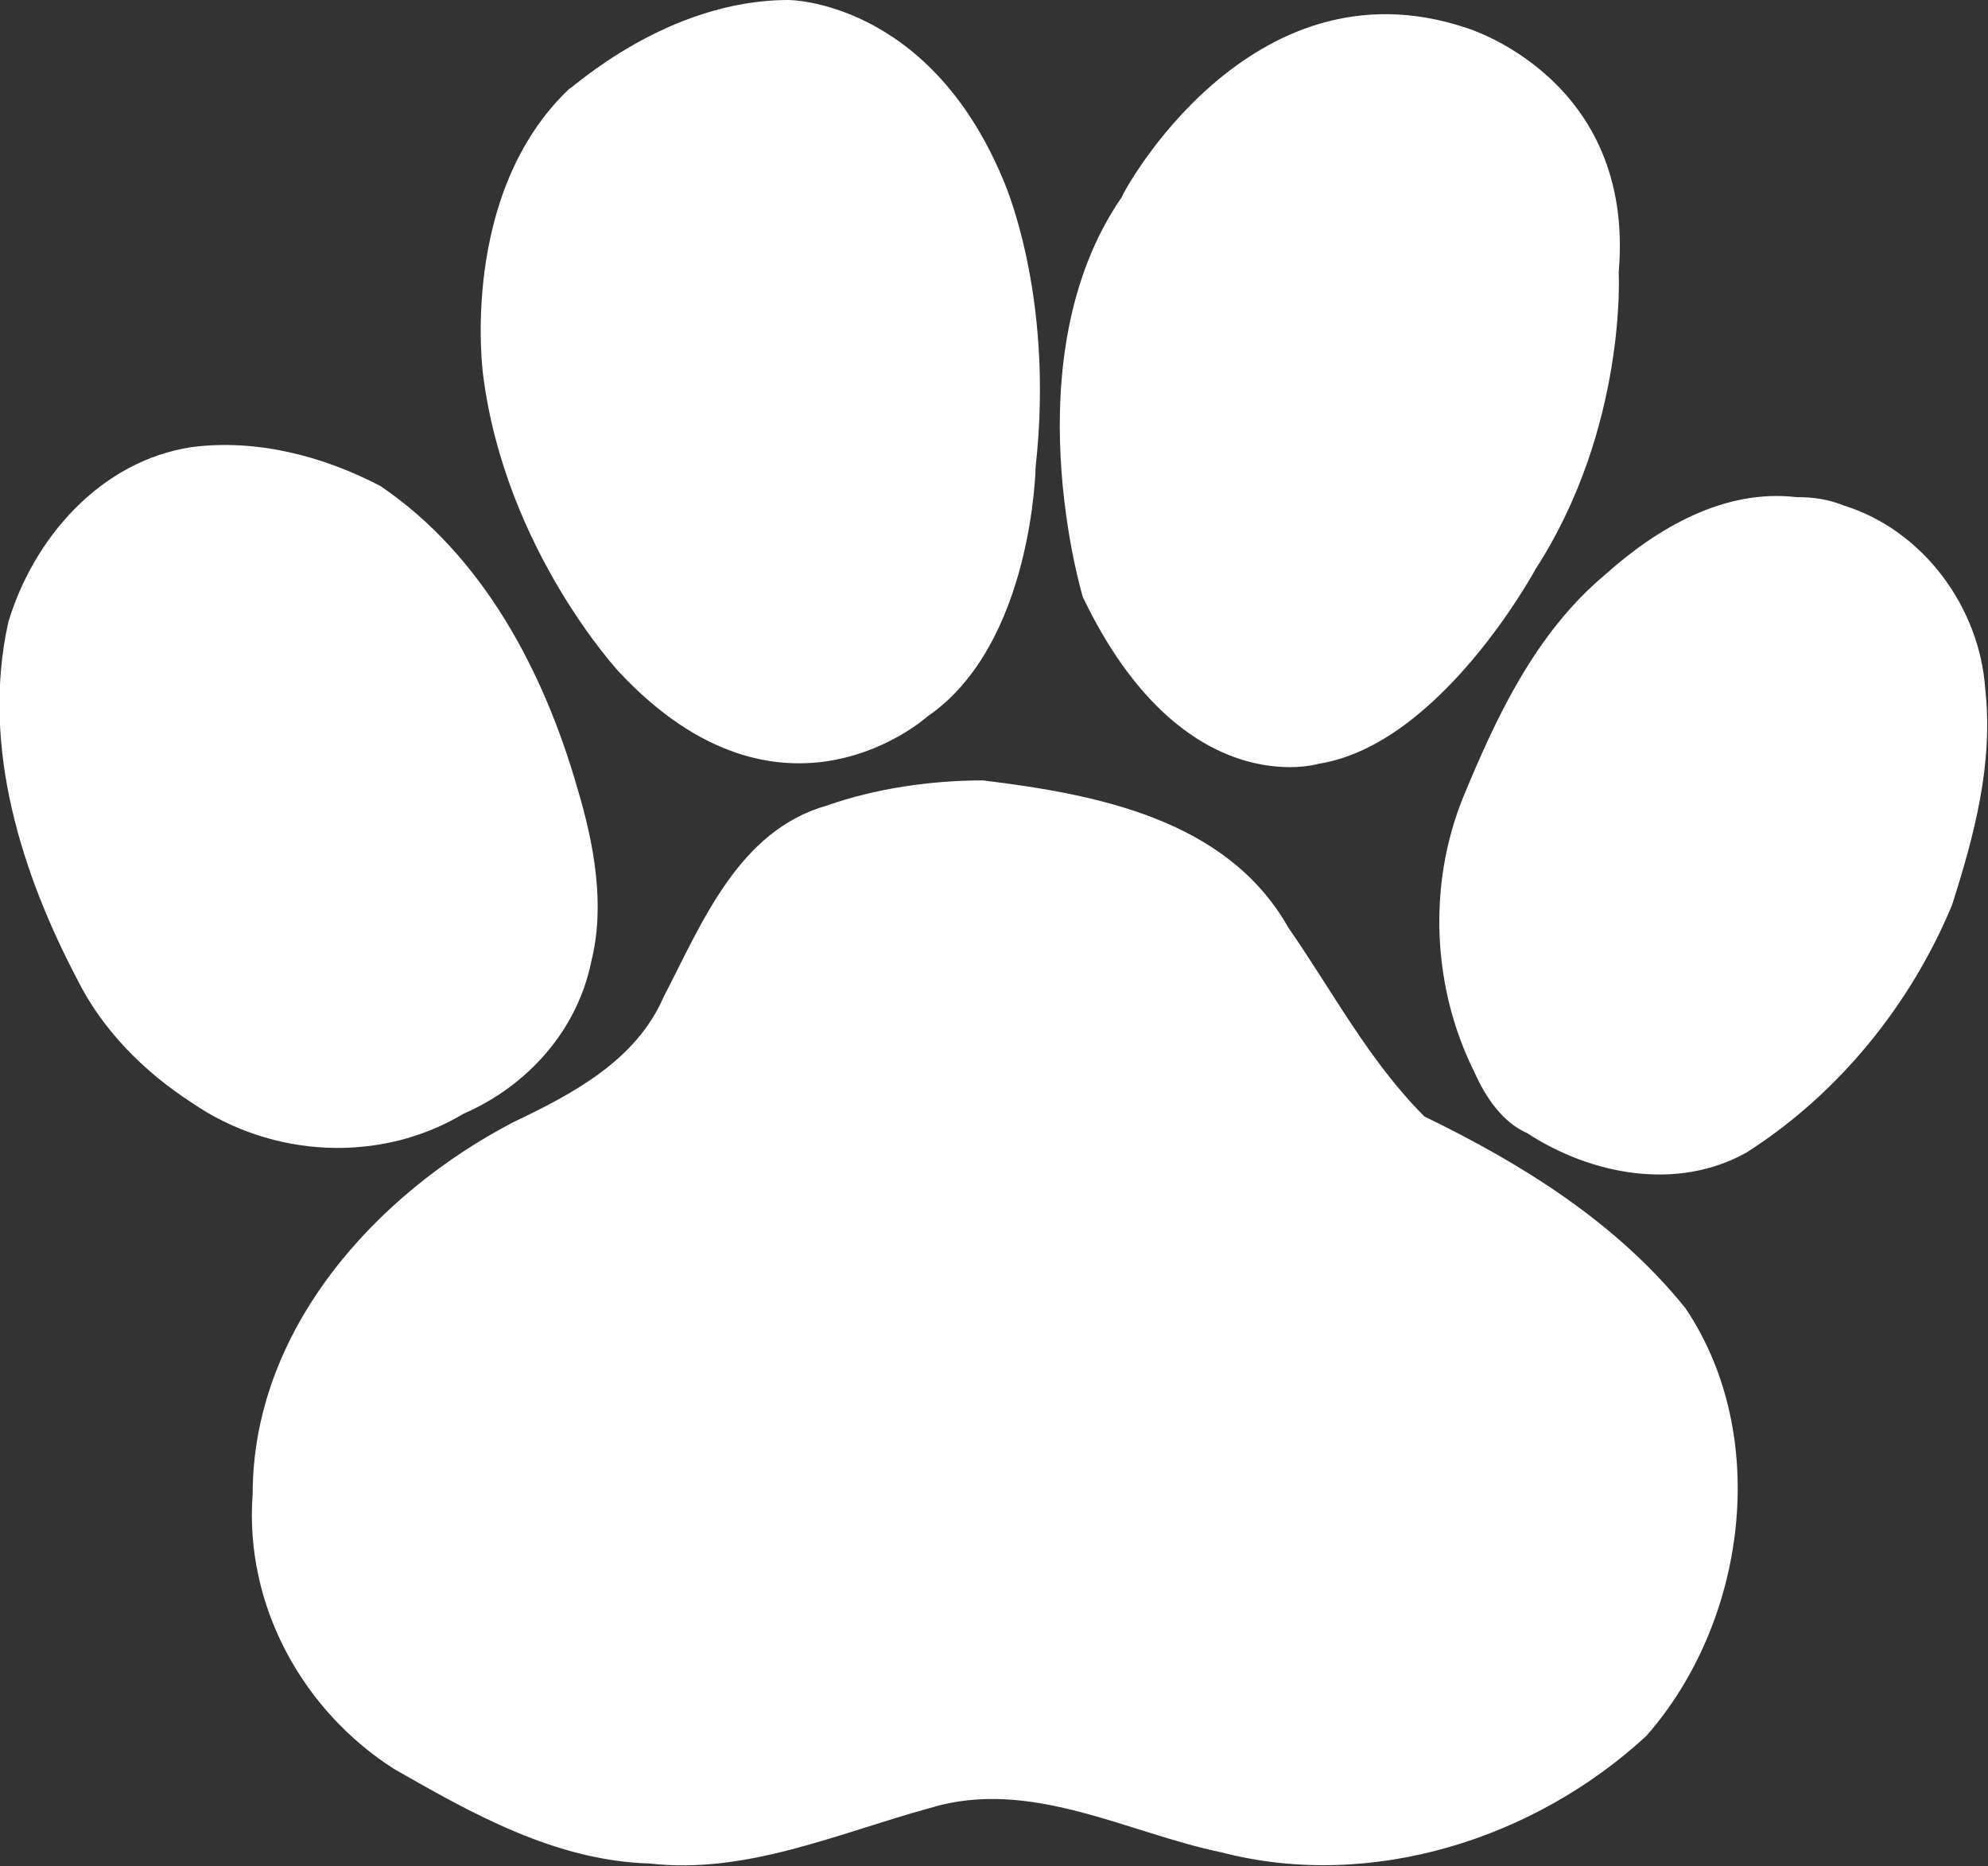
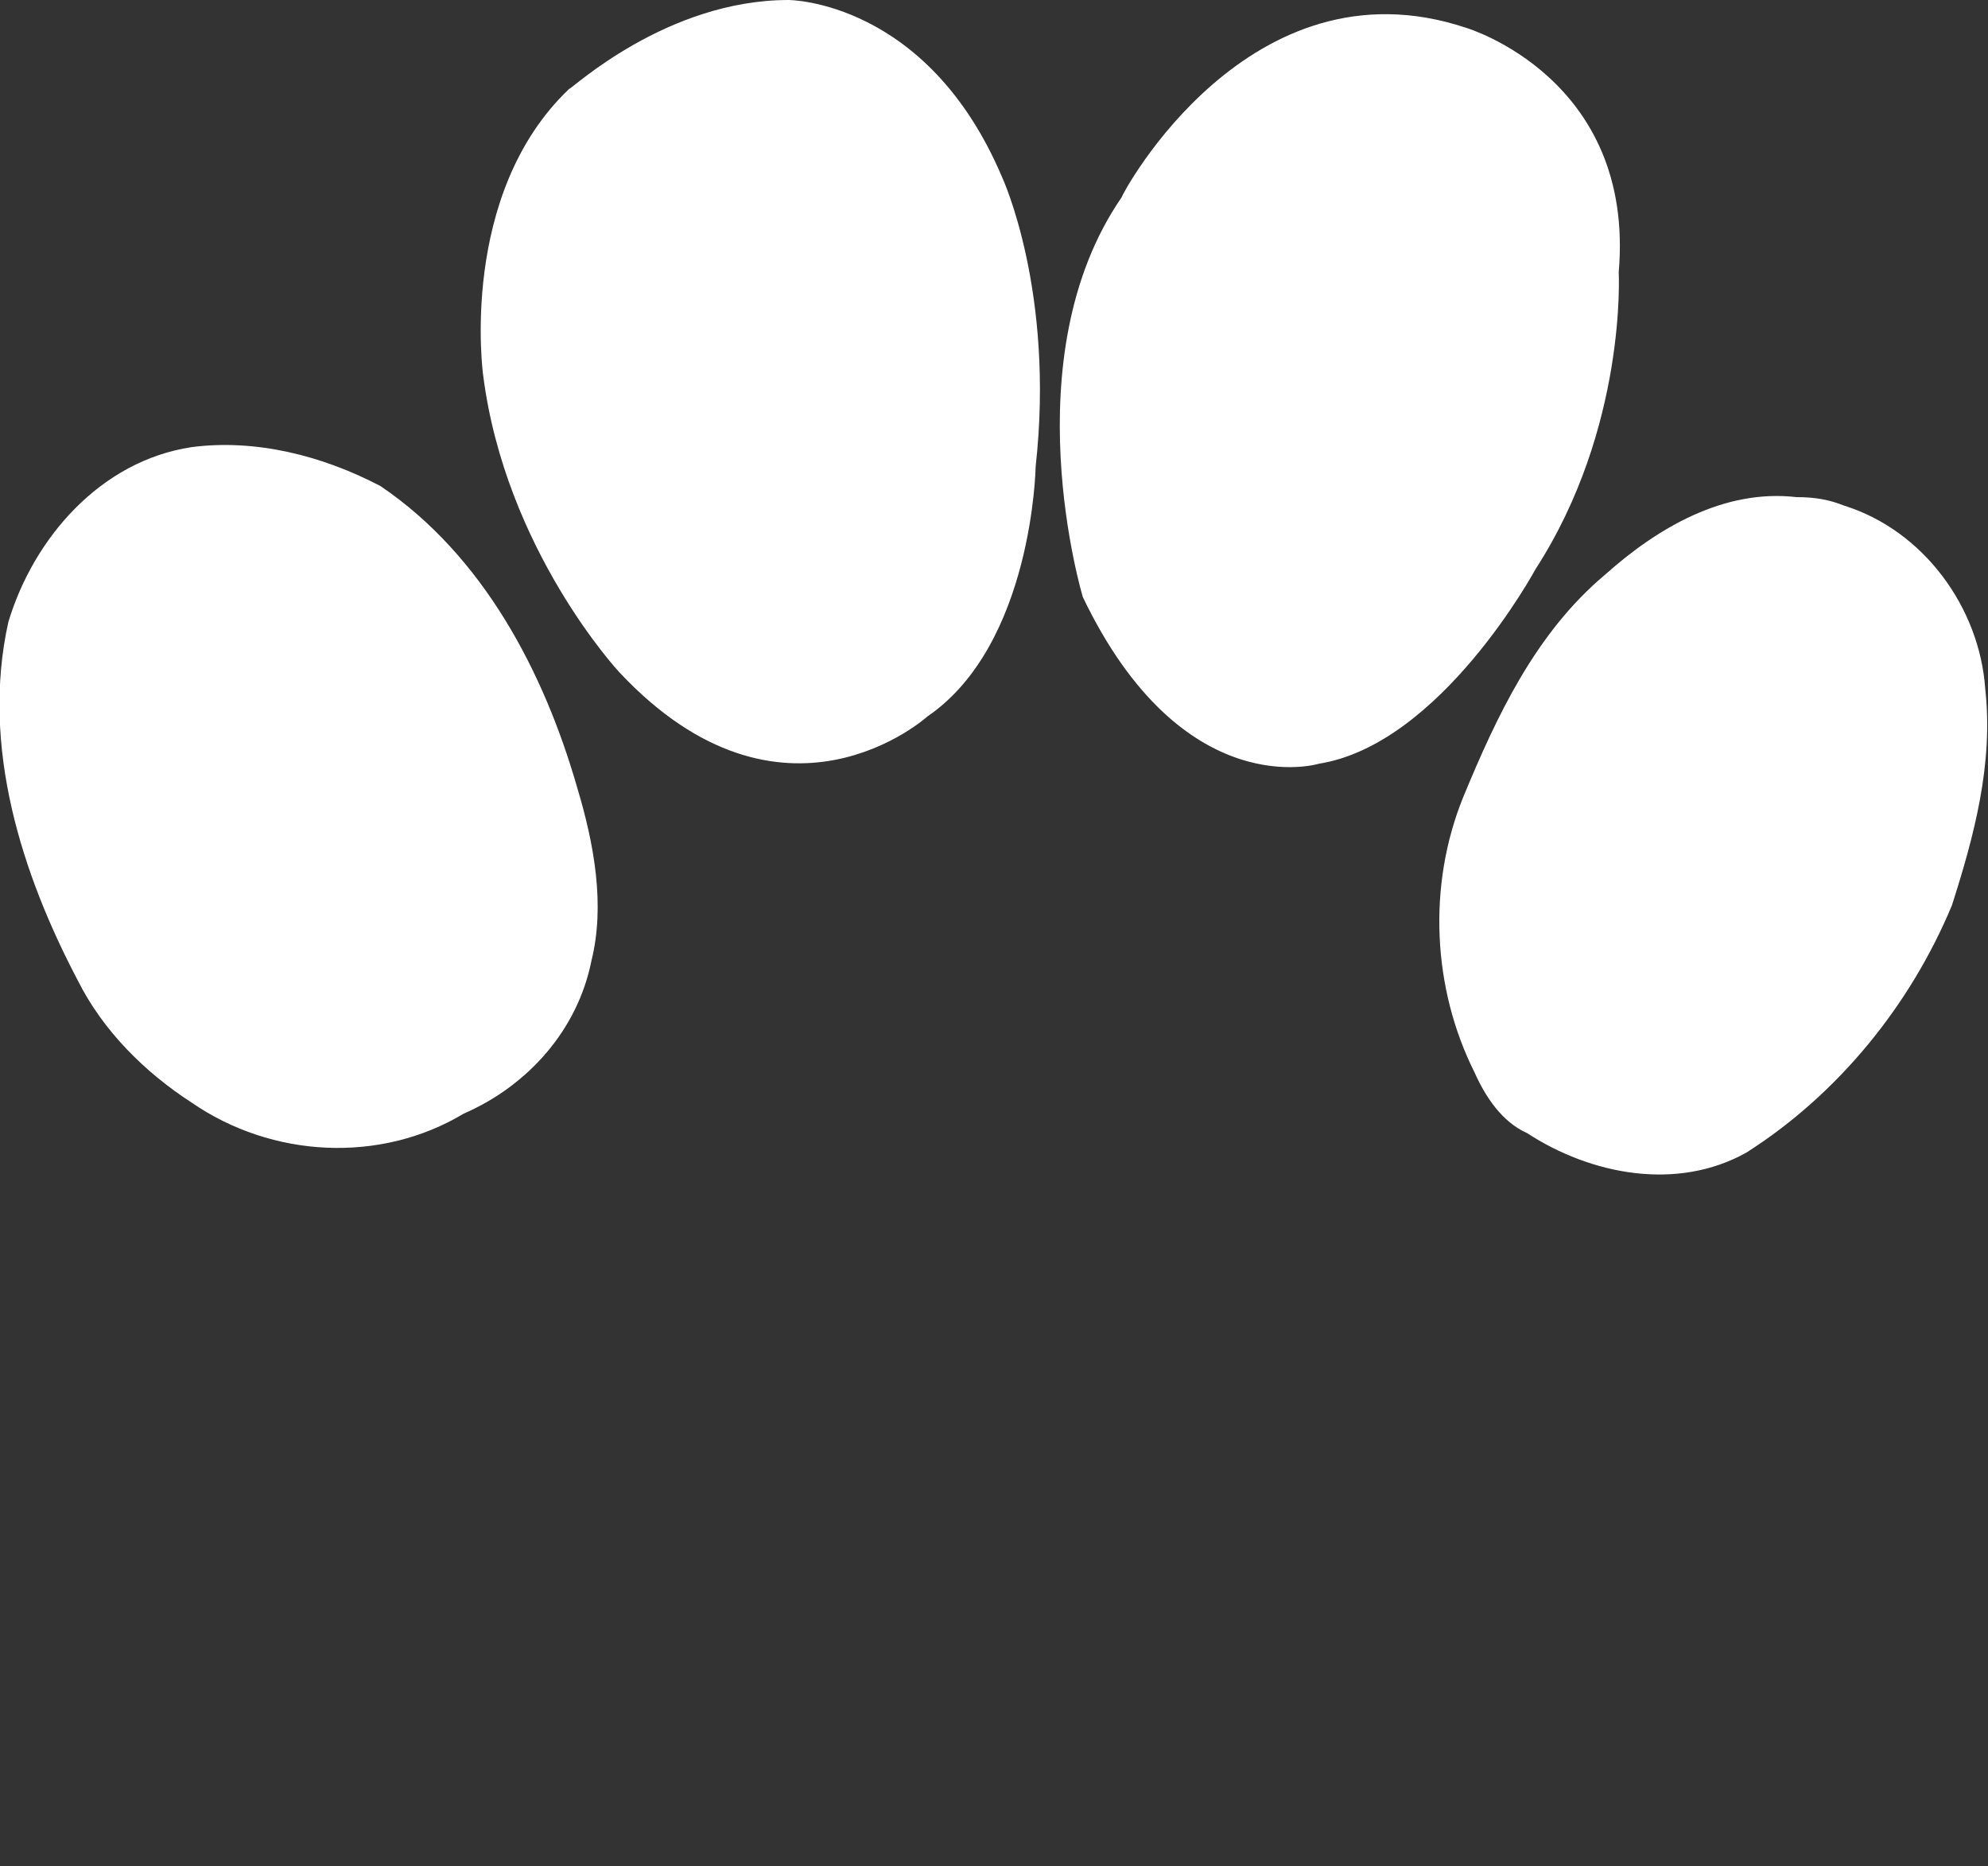
<svg xmlns="http://www.w3.org/2000/svg" baseProfile="tiny" viewBox="0 0 71.6 67.2">
  <rect x="0" y="0" width="71.6" height="67.2" fill="#333333" stroke="none" />
  <g fill="#FFF">
-     <path d="M35.4 28.1c4.1.5 8.8 1.4 11 5.3 1.6 2.3 2.9 4.8 4.9 6.8 3.5 1.7 6.9 3.8 9.4 6.9 3.1 4.6 2.2 11.3-1.4 15.4-4 3.7-9.9 5.6-15.3 4.2-3.4-.7-6.9-2.7-10.5-1.6-3.3.9-6.6 2.4-10.1 2-3.4-.1-6.4-1.8-9.2-3.4-3.3-2.1-5.4-5.9-5.1-9.9 0-5.9 4.4-10.8 9.4-13.4 2.1-1 4.4-2.2 5.4-4.5 1.4-2.7 2.7-6 5.9-6.9 1.7-.6 3.7-.9 5.6-.9z" />
    <path d="M.3 22.4c.9-3 3.3-5.8 6.6-6.3 2.3-.3 4.7.3 6.8 1.4 3.7 2.5 5.9 6.7 7.1 10.9.6 2 1 4.2.5 6.2-.5 2.5-2.3 4.5-4.6 5.5-3 1.8-6.9 1.6-9.8-.4-1.7-1.1-3.2-2.6-4.1-4.4-2-3.8-3.5-8.4-2.5-12.9zM28.4 0s5 0 7.7 6.4c0 0 1.9 4.1 1.2 10.4 0 0-.1 6.4-3.9 9 0 0-5.2 4.7-11.1-1.6 0 0-4.1-4.4-4.9-10.7 0 0-.9-6.5 3.1-10.3.1 0 3.5-3.2 7.9-3.2zM52.8 1s6.1 1.8 5.5 8.8c0 0 .3 5.6-3 10.7 0 0-3.4 6.3-7.8 7 0 0-4.9 1.5-8.5-6 0 0-2.6-8.6 1.4-14.4C40.4 7 45-1.6 52.8 1zM66.4 18.2c2.9.9 4.9 3.7 5.1 6.6.3 2.7-.4 5.3-1.2 7.8-1.5 3.6-4.1 6.8-7.4 8.9-2.5 1.4-5.6.8-7.9-.7-.9-.4-1.5-1.3-1.9-2.2-1.5-3-1.7-6.7-.4-9.9 1.2-2.9 2.6-5.9 5.1-8 1.9-1.7 4.3-3.1 6.9-2.8.7 0 1.2.1 1.7.3z" />
  </g>
</svg>